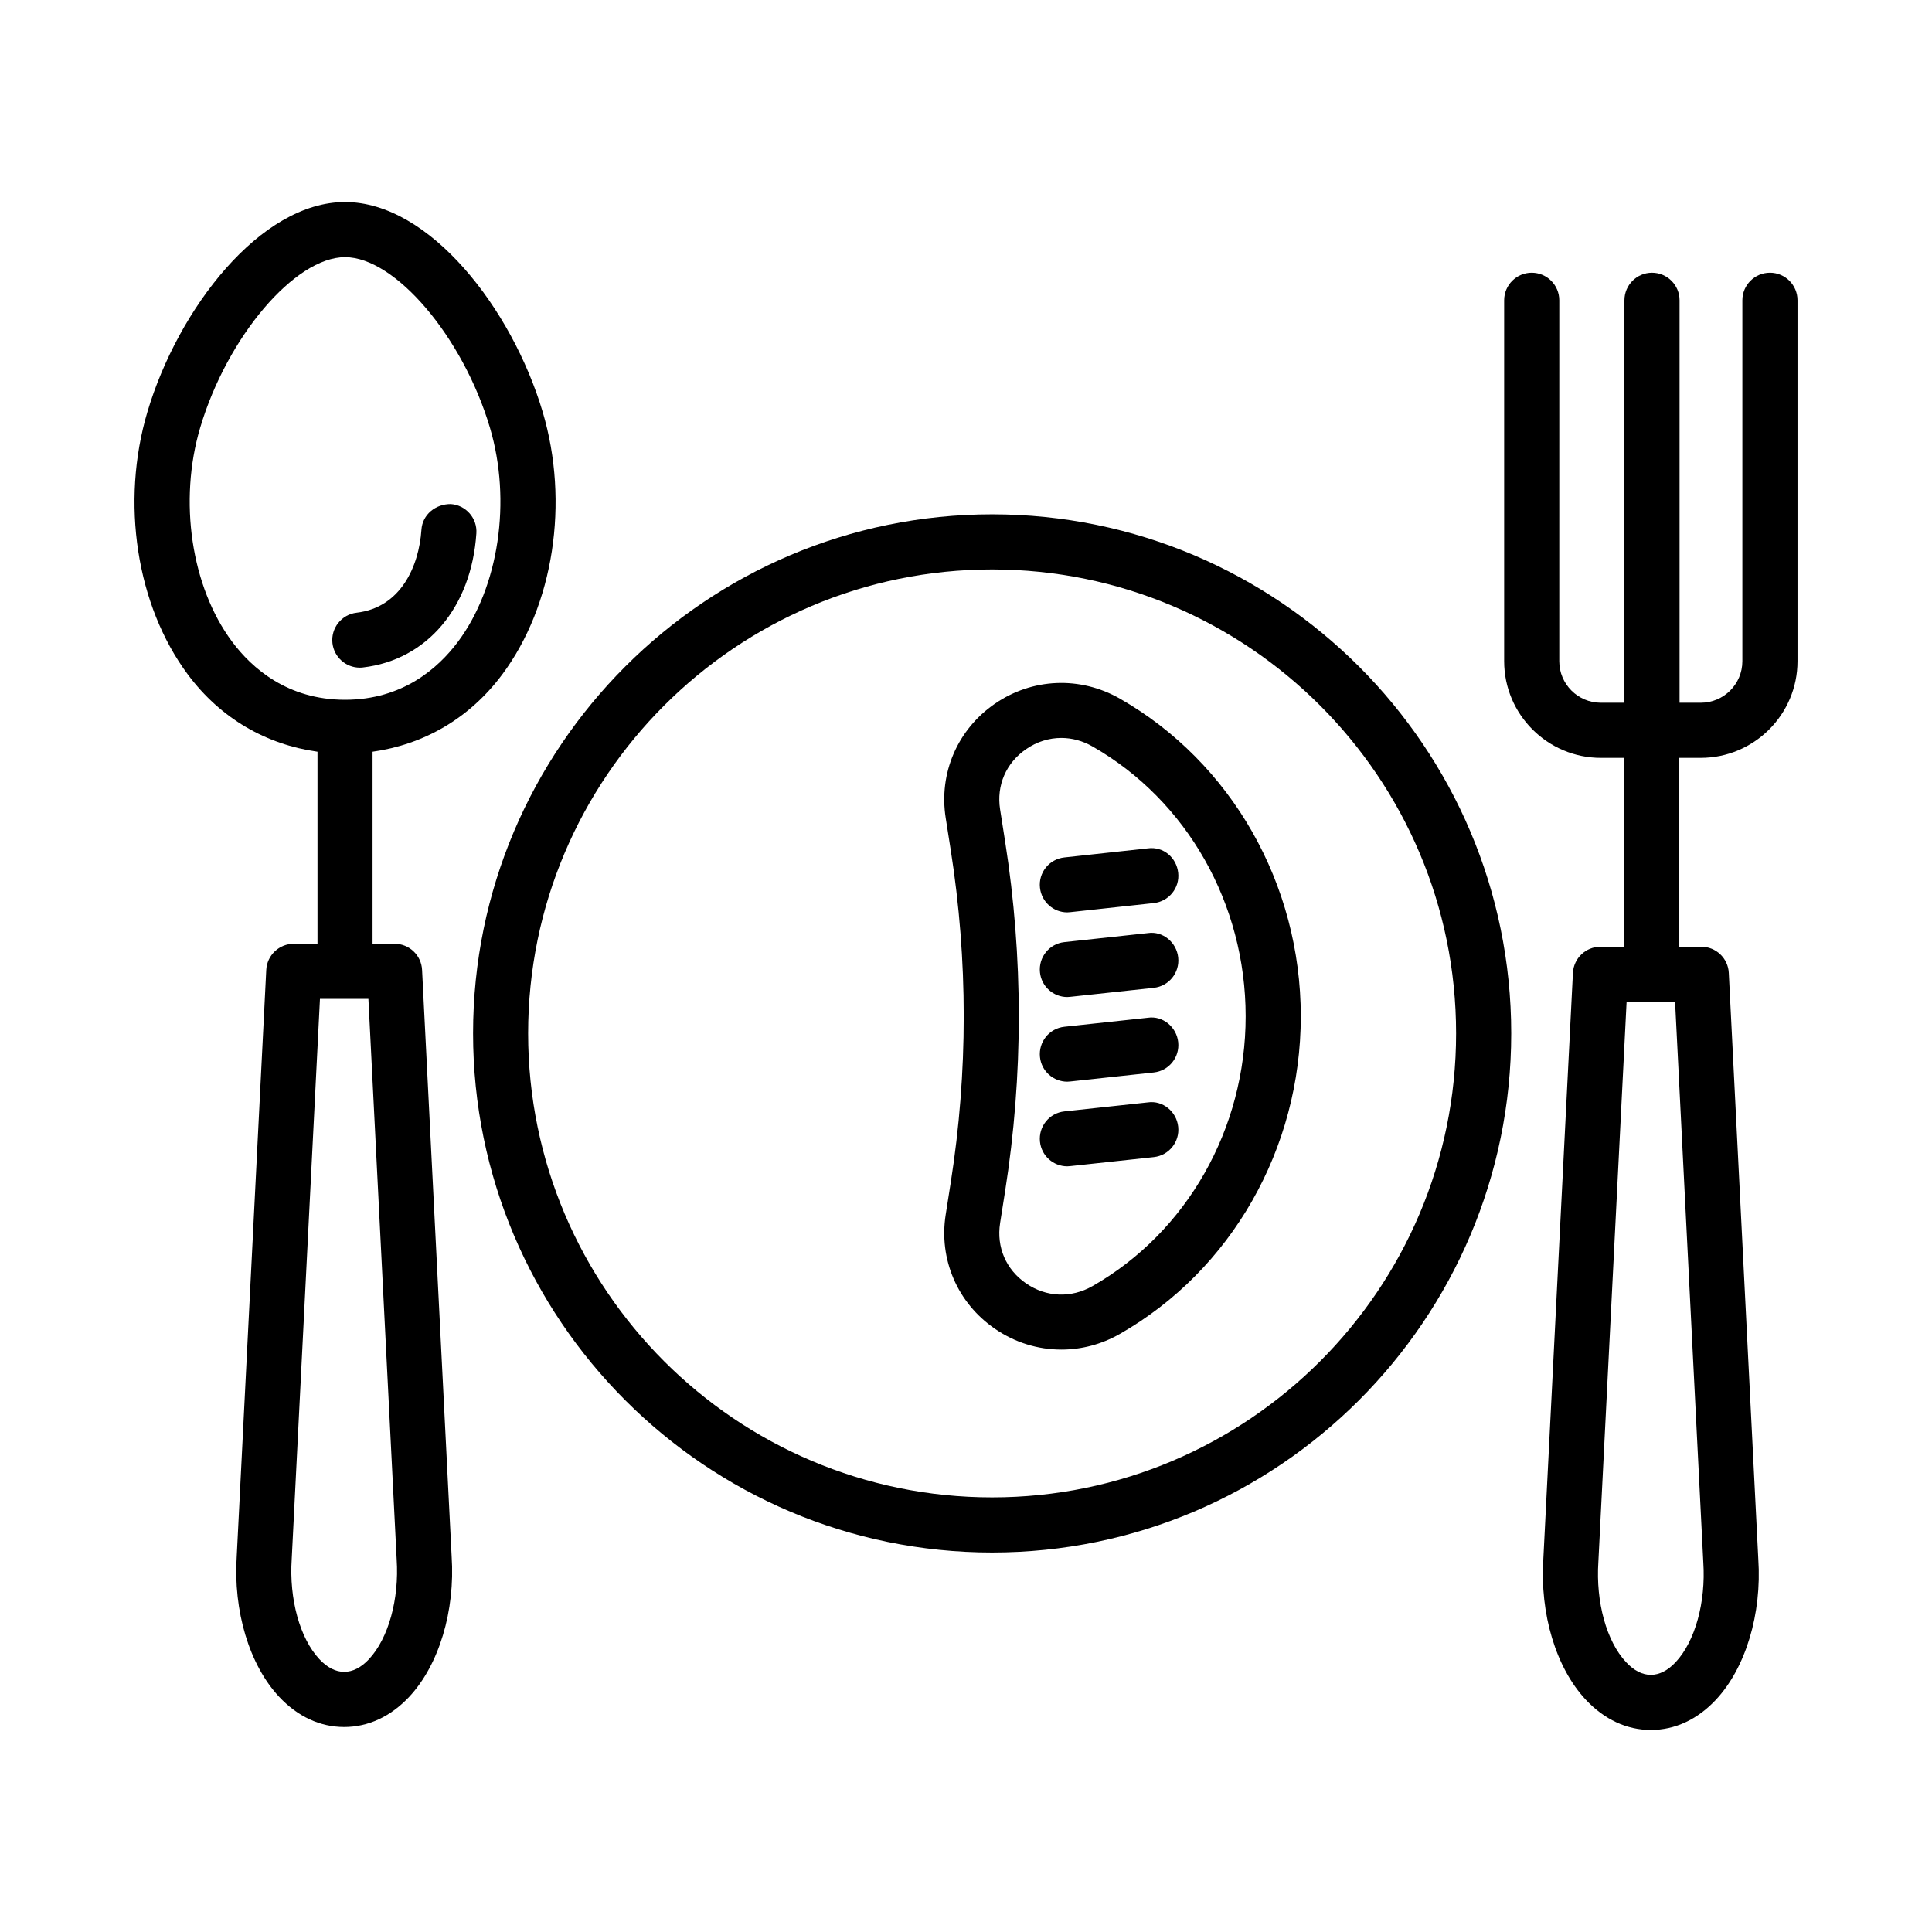
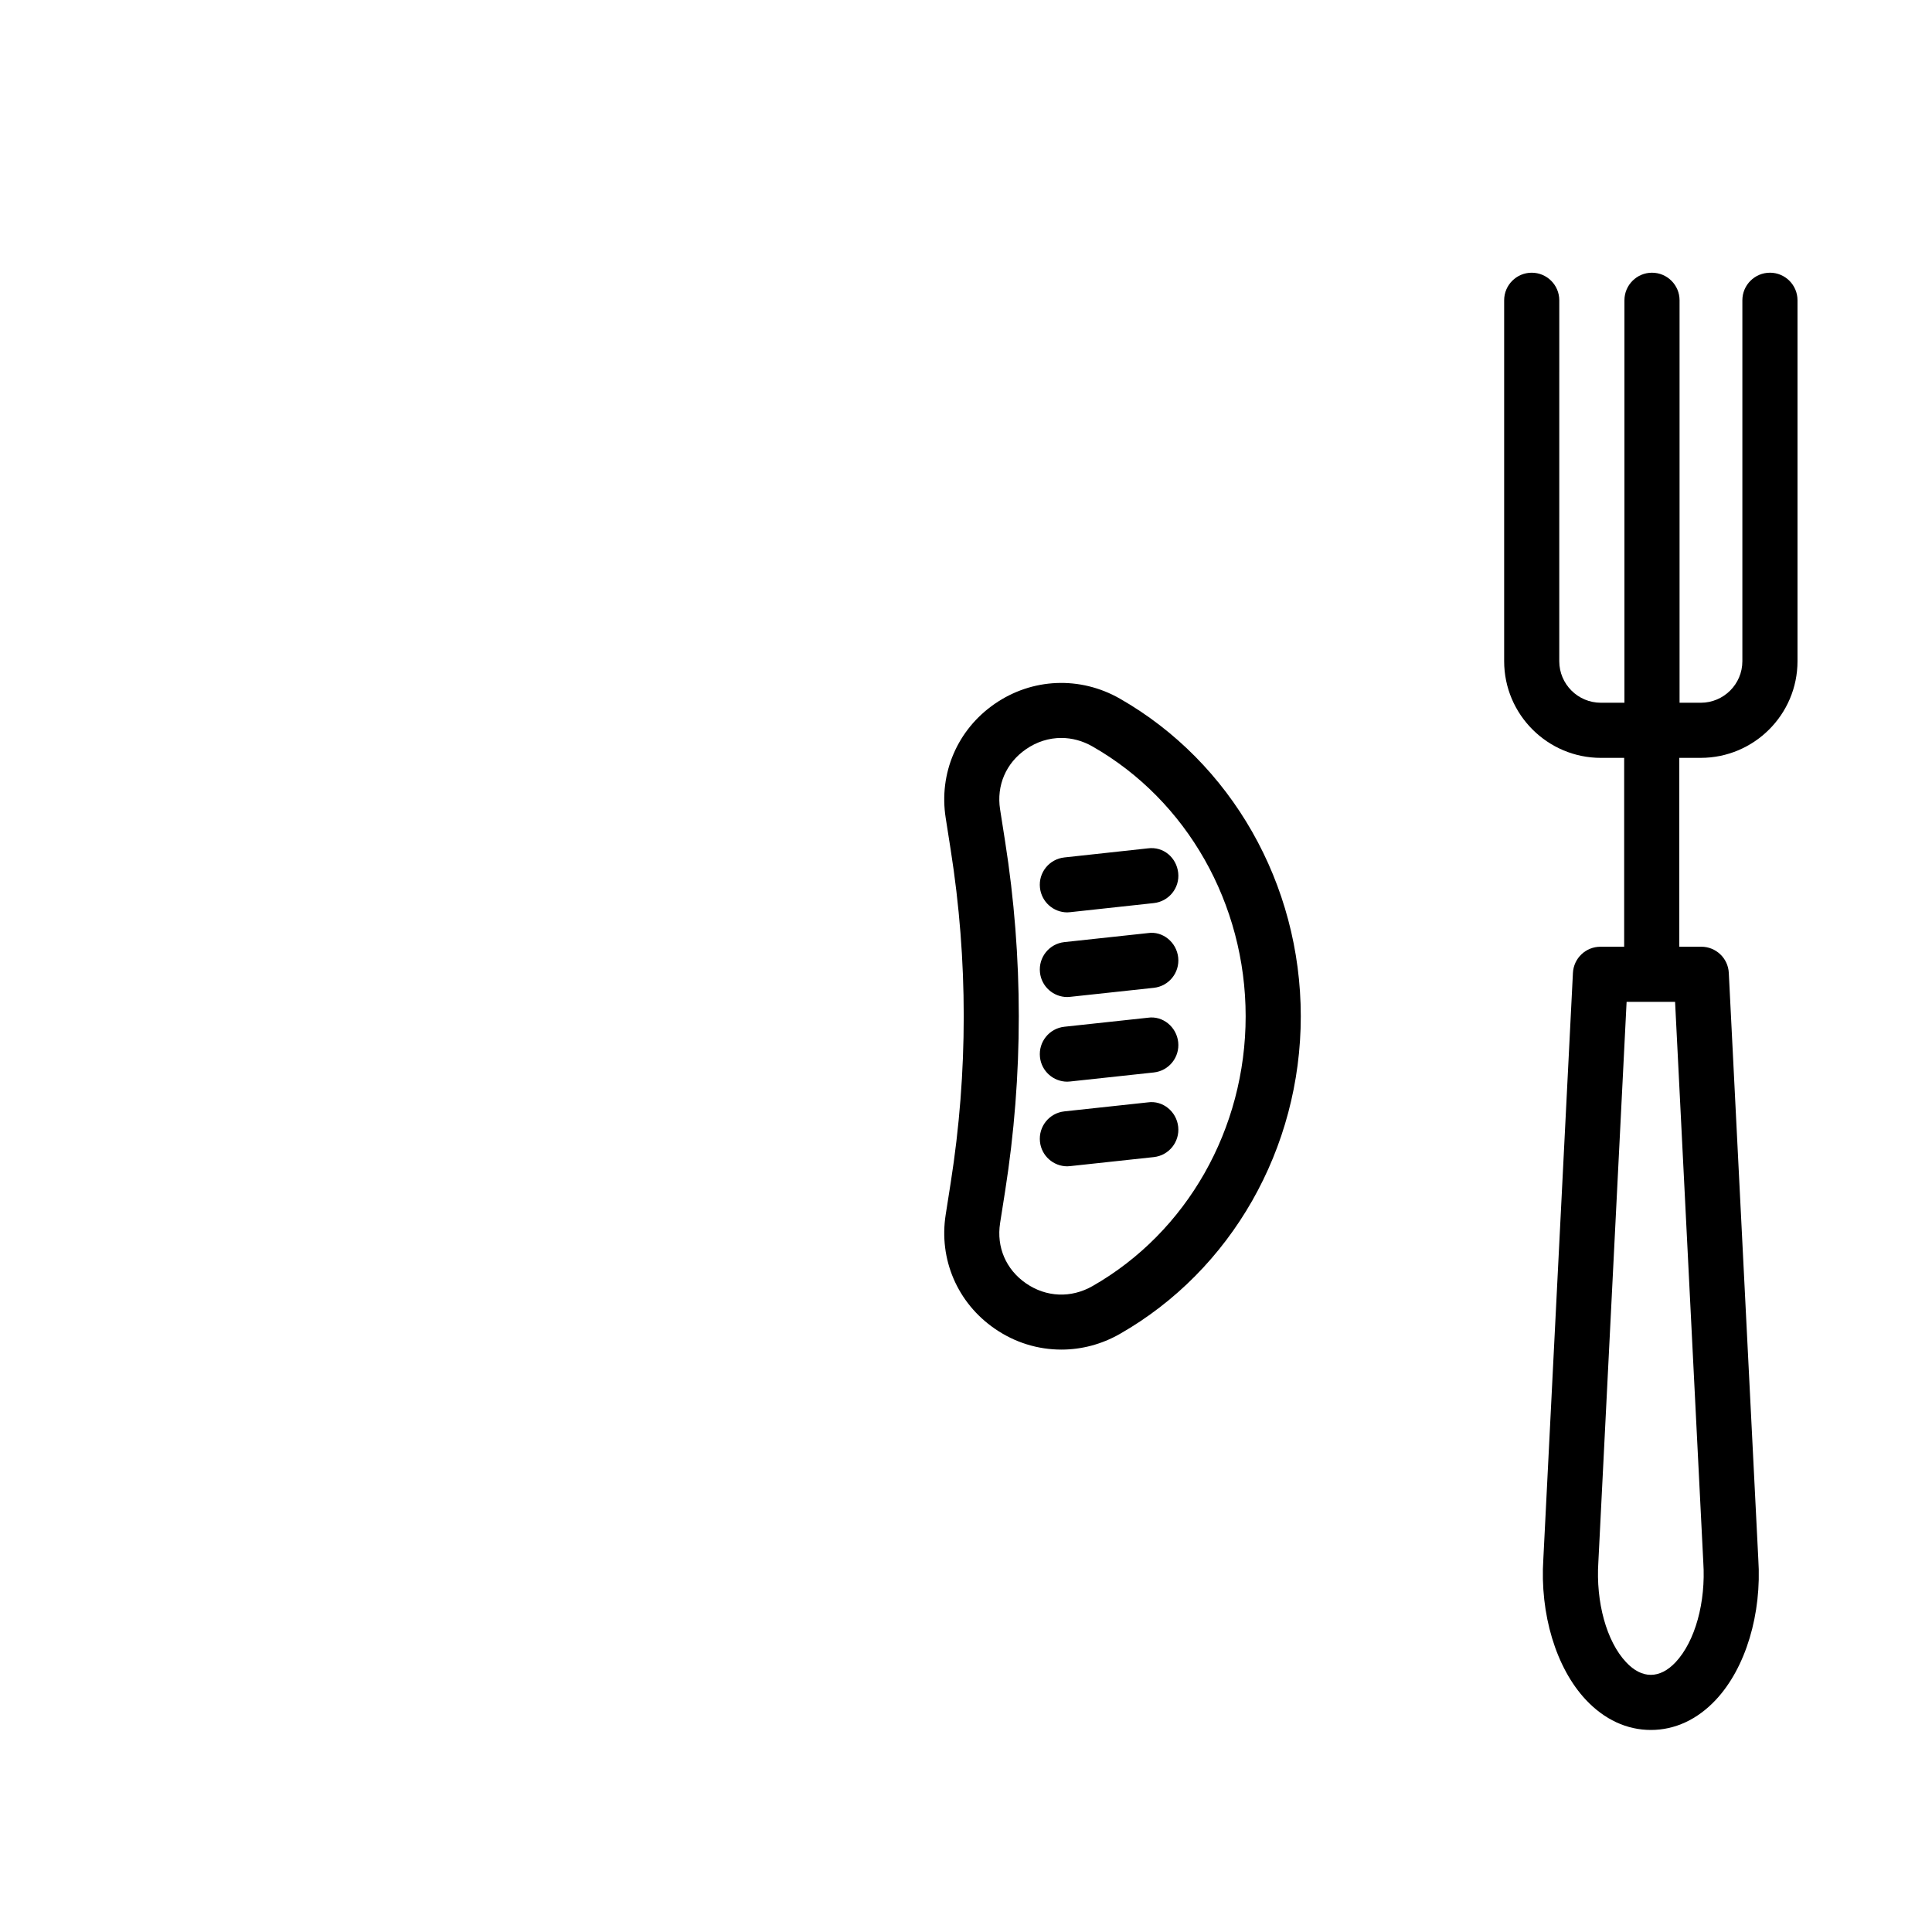
<svg xmlns="http://www.w3.org/2000/svg" fill="#000000" width="800px" height="800px" version="1.1" viewBox="144 144 512 512">
  <g>
-     <path d="m248.57 394.11h-5.836v-50.895c13.586-1.914 25.652-8.801 34.344-20.449 13.656-18.301 17.871-45.633 10.734-69.617-8.133-27.332-29.953-55.609-52.375-55.609-22.434 0-44.242 28.277-52.367 55.609-7.137 23.984-2.922 51.316 10.734 69.633 8.691 11.648 20.754 18.52 34.336 20.434v50.895h-6.289c-3.887 0-7.09 3.047-7.289 6.93l-7.82 155.27c-0.973 14.594 3.332 28.918 11.234 37.363 4.891 5.223 10.859 8 17.238 8 6.379 0 12.34-2.781 17.23-8 7.902-8.445 12.207-22.773 11.242-37.258l-7.832-155.38c-0.191-3.883-3.398-6.93-7.285-6.93zm-43.059-80.059c-10.832-14.52-14.227-37.328-8.453-56.734 7.152-24.074 25.09-45.168 38.383-45.168 13.285 0 31.227 21.098 38.391 45.168 5.773 19.406 2.379 42.211-8.453 56.734-5.238 7.019-14.691 15.395-29.934 15.395-15.238 0-24.691-8.371-29.934-15.395zm36.281 269.64c-4.188 4.488-8.973 4.488-13.16 0-5.148-5.504-8.027-15.875-7.324-26.531l7.484-148.45h12.84l7.492 148.55c0.695 10.551-2.184 20.922-7.332 26.426z" />
-     <path d="m240.2 320.88c16.938-1.977 28.73-15.91 30.043-35.531 0.277-4.008-2.769-7.5-6.789-7.769-4.008-0.02-7.5 2.762-7.769 6.805-0.66 9.73-5.504 20.633-17.176 21.988-4 0.465-6.871 4.098-6.406 8.09 0.438 3.723 3.59 6.469 7.242 6.469 0.281 0.004 0.566-0.012 0.855-0.051z" />
    <path d="m613.05 216.27c-4.027 0-7.305 3.277-7.305 7.305v95.648c0 6.078-4.938 11.012-11.031 11.012h-5.613v-106.66c0-4.027-3.277-7.305-7.305-7.305s-7.305 3.277-7.305 7.305v106.66h-6.238c-6.094 0-11.031-4.938-11.031-11.012l0.004-95.648c0-4.027-3.277-7.305-7.305-7.305s-7.305 3.277-7.305 7.305v95.648c0 14.129 11.512 25.621 25.641 25.621h6.164v50.051h-6.289c-3.887 0-7.09 3.047-7.289 6.93l-7.84 155.27c-0.961 14.613 3.348 28.918 11.262 37.363 4.898 5.223 10.852 8 17.23 8s12.332-2.762 17.23-8c7.894-8.43 12.207-22.754 11.242-37.258l-7.82-155.38c-0.195-3.887-3.402-6.93-7.289-6.93h-5.828v-50.051h5.684c14.129 0 25.641-11.492 25.641-25.621v-95.648c0-4.027-3.277-7.305-7.305-7.305zm-17.656 341.79c0.695 10.547-2.172 20.918-7.324 26.426-4.203 4.488-8.98 4.488-13.148 0-5.168-5.504-8.035-15.875-7.34-26.531l7.484-148.45h12.848z" />
-     <path d="m406.92 280.3c-75.844 0-137.55 61.703-137.55 137.56 0 75.852 61.703 137.57 137.55 137.57 75.844 0 137.57-61.723 137.57-137.57 0-75.855-61.723-137.56-137.57-137.56zm0 260.52c-67.797 0-122.96-55.164-122.96-122.96 0-67.797 55.156-122.95 122.96-122.95 67.809 0 122.96 55.148 122.96 122.95 0 67.801-55.148 122.96-122.96 122.96z" />
    <path d="m440.77 329.14c-10.531-6.004-23.234-5.469-33.168 1.391-9.879 6.824-14.852 18.406-12.98 30.238l1.328 8.48c4.598 29.238 4.598 58.906 0 88.164l-1.328 8.465c-1.871 11.832 3.109 23.414 12.98 30.219 5.344 3.707 11.484 5.559 17.668 5.559 5.309 0 10.637-1.371 15.504-4.152 29.578-16.891 47.949-49.145 47.949-84.172-0.004-35.051-18.375-67.301-47.953-84.191zm-7.234 155.68c-5.664 3.242-12.277 2.992-17.648-0.73-5.293-3.652-7.848-9.605-6.852-15.949v-0.02l1.328-8.445c4.836-30.754 4.836-61.953 0-92.691l-1.328-8.48c-0.996-6.344 1.559-12.297 6.852-15.949 2.879-1.996 6.102-2.992 9.363-2.992 2.816 0 5.648 0.75 8.285 2.262 25.035 14.289 40.574 41.695 40.574 71.504 0 29.812-15.539 57.199-40.574 71.492z" />
    <path d="m426.07 371.23c-4.008 0.43-6.914 4.027-6.469 8.035 0.41 3.742 3.562 6.523 7.234 6.523 0.27 0 0.535-0.02 0.801-0.055l22.129-2.406c4.008-0.43 6.914-4.027 6.469-8.035-0.445-3.992-3.887-7.019-8.035-6.469z" />
    <path d="m448.2 391.28-22.129 2.387c-4.008 0.43-6.894 4.027-6.469 8.035 0.391 3.742 3.562 6.523 7.234 6.523 0.27 0 0.535-0.02 0.801-0.055l22.129-2.387c4.008-0.43 6.894-4.027 6.469-8.035-0.426-4.012-4.078-7.074-8.035-6.469z" />
    <path d="m448.2 413.71-22.129 2.387c-4.008 0.43-6.894 4.027-6.469 8.035 0.391 3.742 3.562 6.523 7.234 6.523 0.27 0 0.535-0.02 0.801-0.055l22.129-2.387c4.008-0.43 6.894-4.027 6.469-8.035-0.426-4.012-4.078-7.059-8.035-6.469z" />
    <path d="m448.2 436.14-22.129 2.387c-4.008 0.43-6.894 4.027-6.469 8.035 0.391 3.742 3.562 6.523 7.234 6.523 0.27 0 0.535-0.02 0.801-0.055l22.129-2.387c4.008-0.43 6.894-4.027 6.469-8.035-0.426-4.027-4.078-7.039-8.035-6.469z" />
  </g>
</svg>